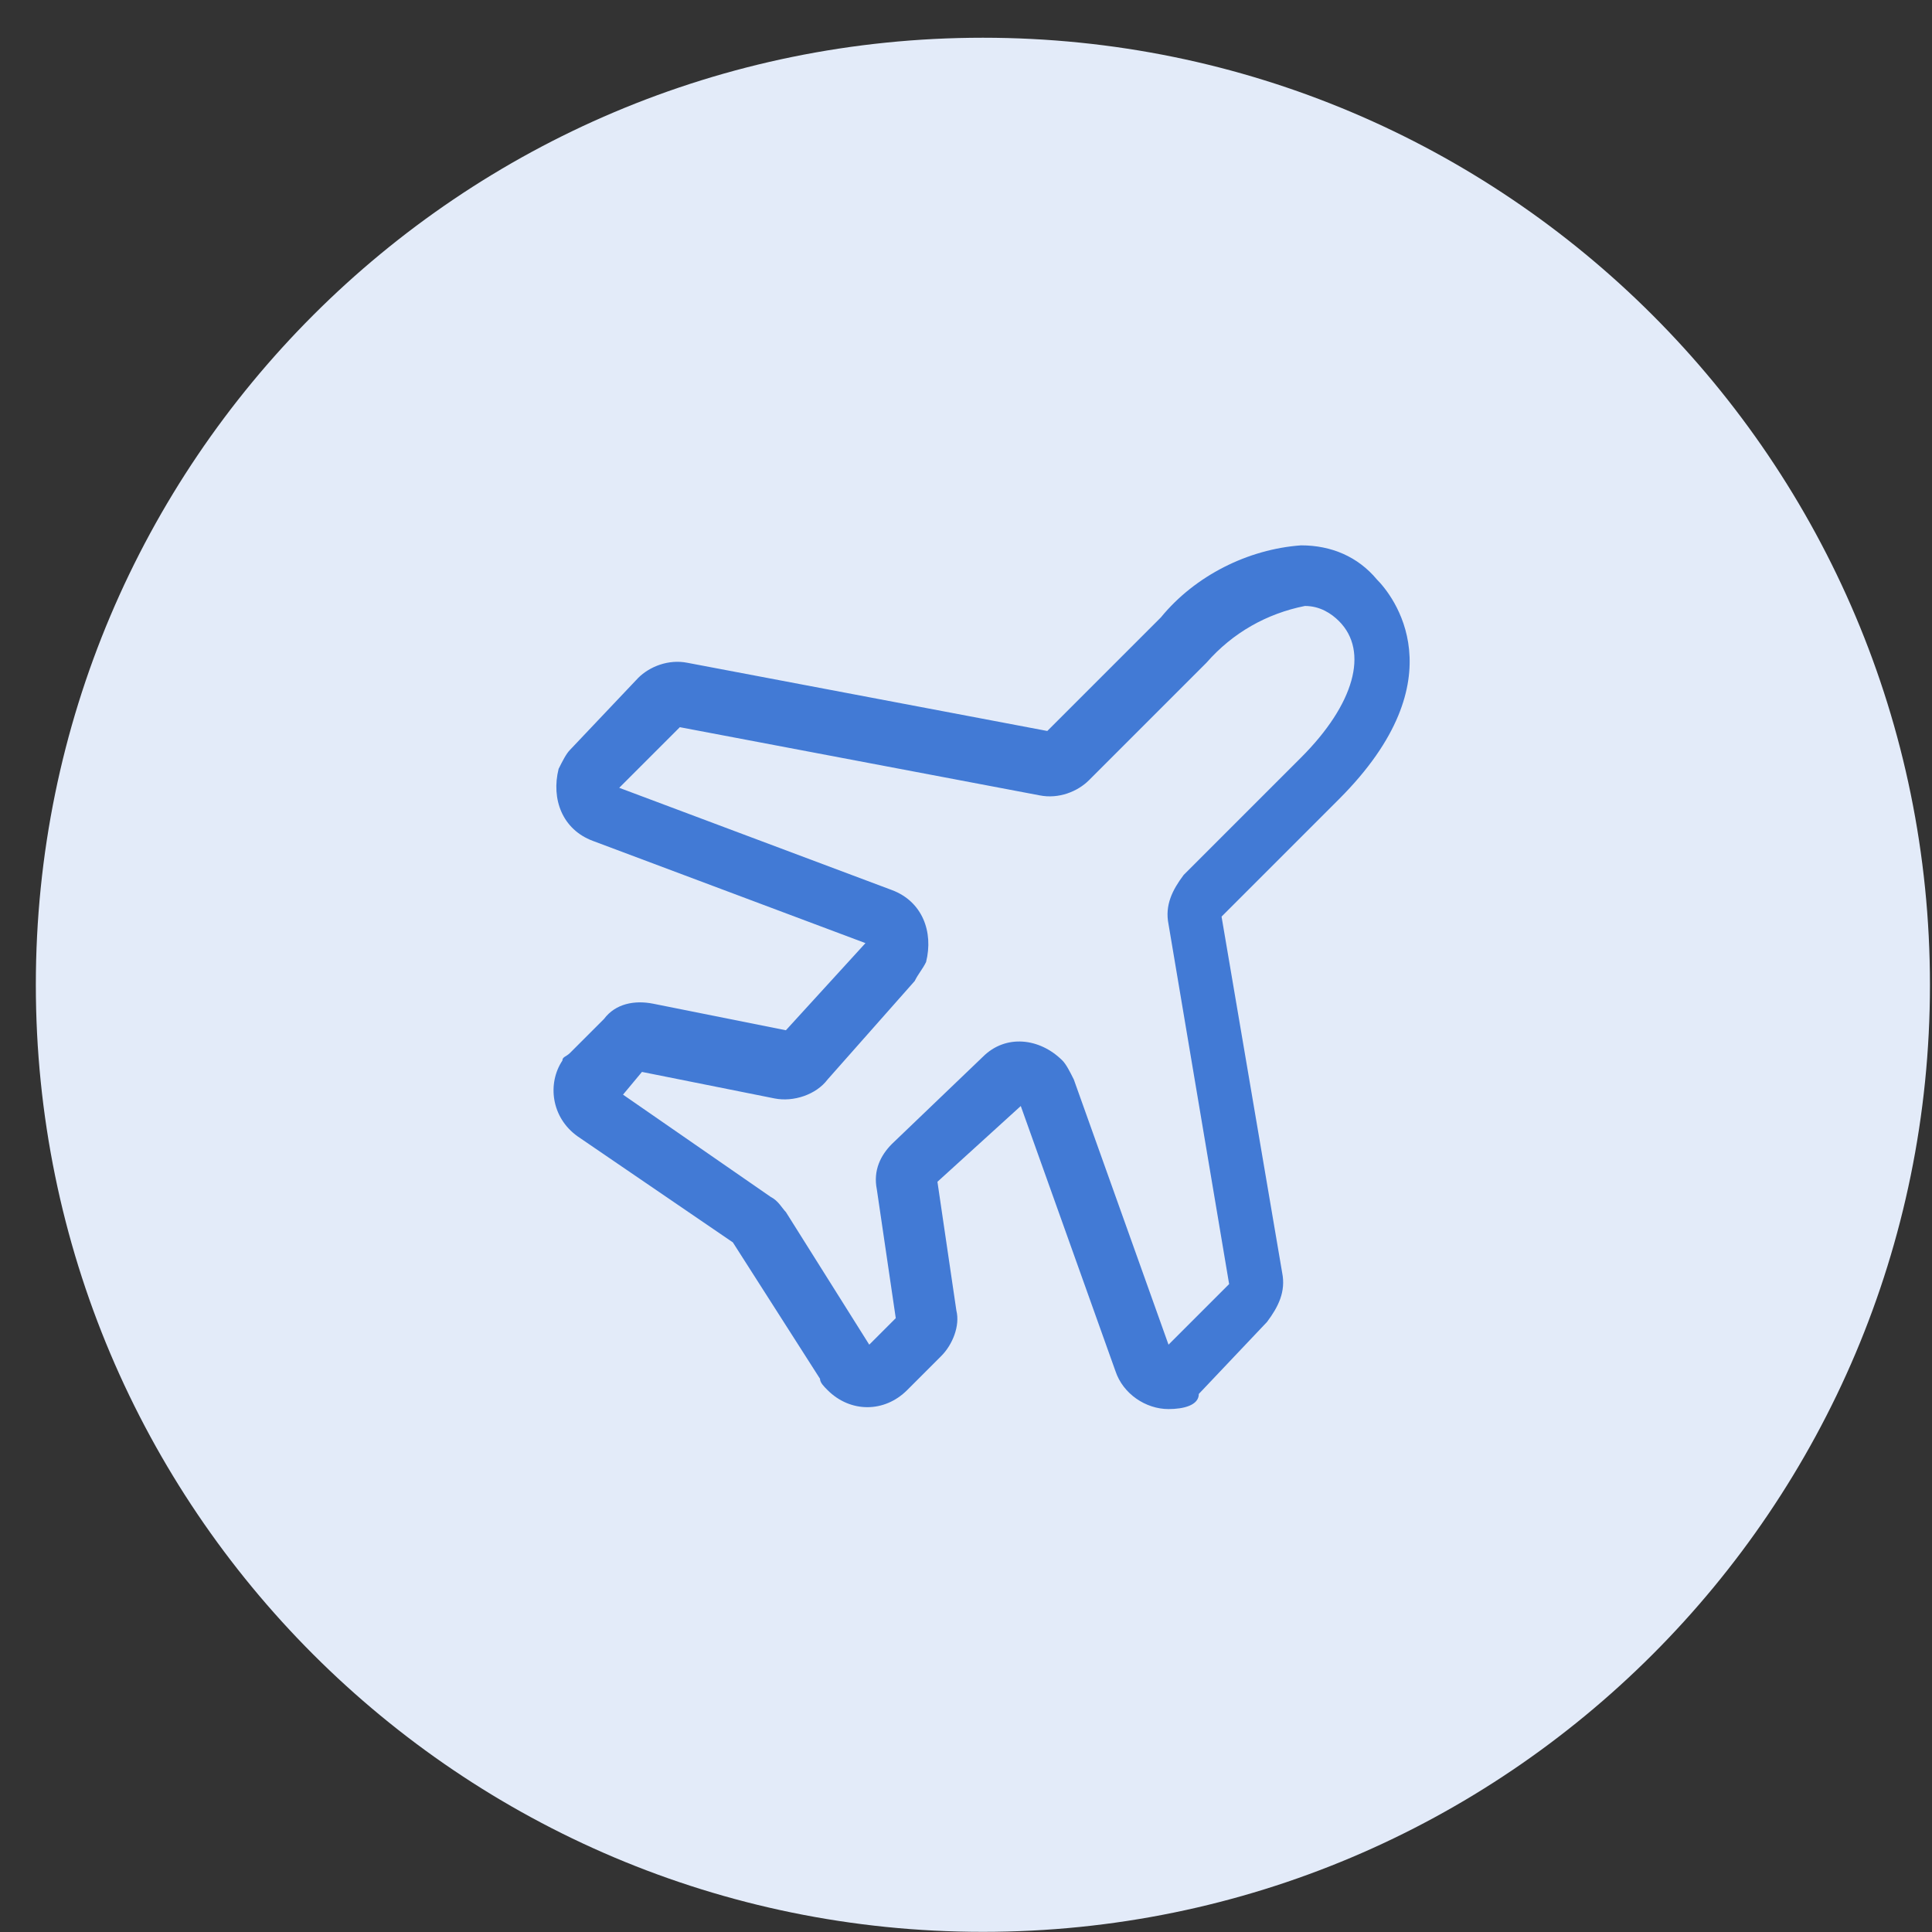
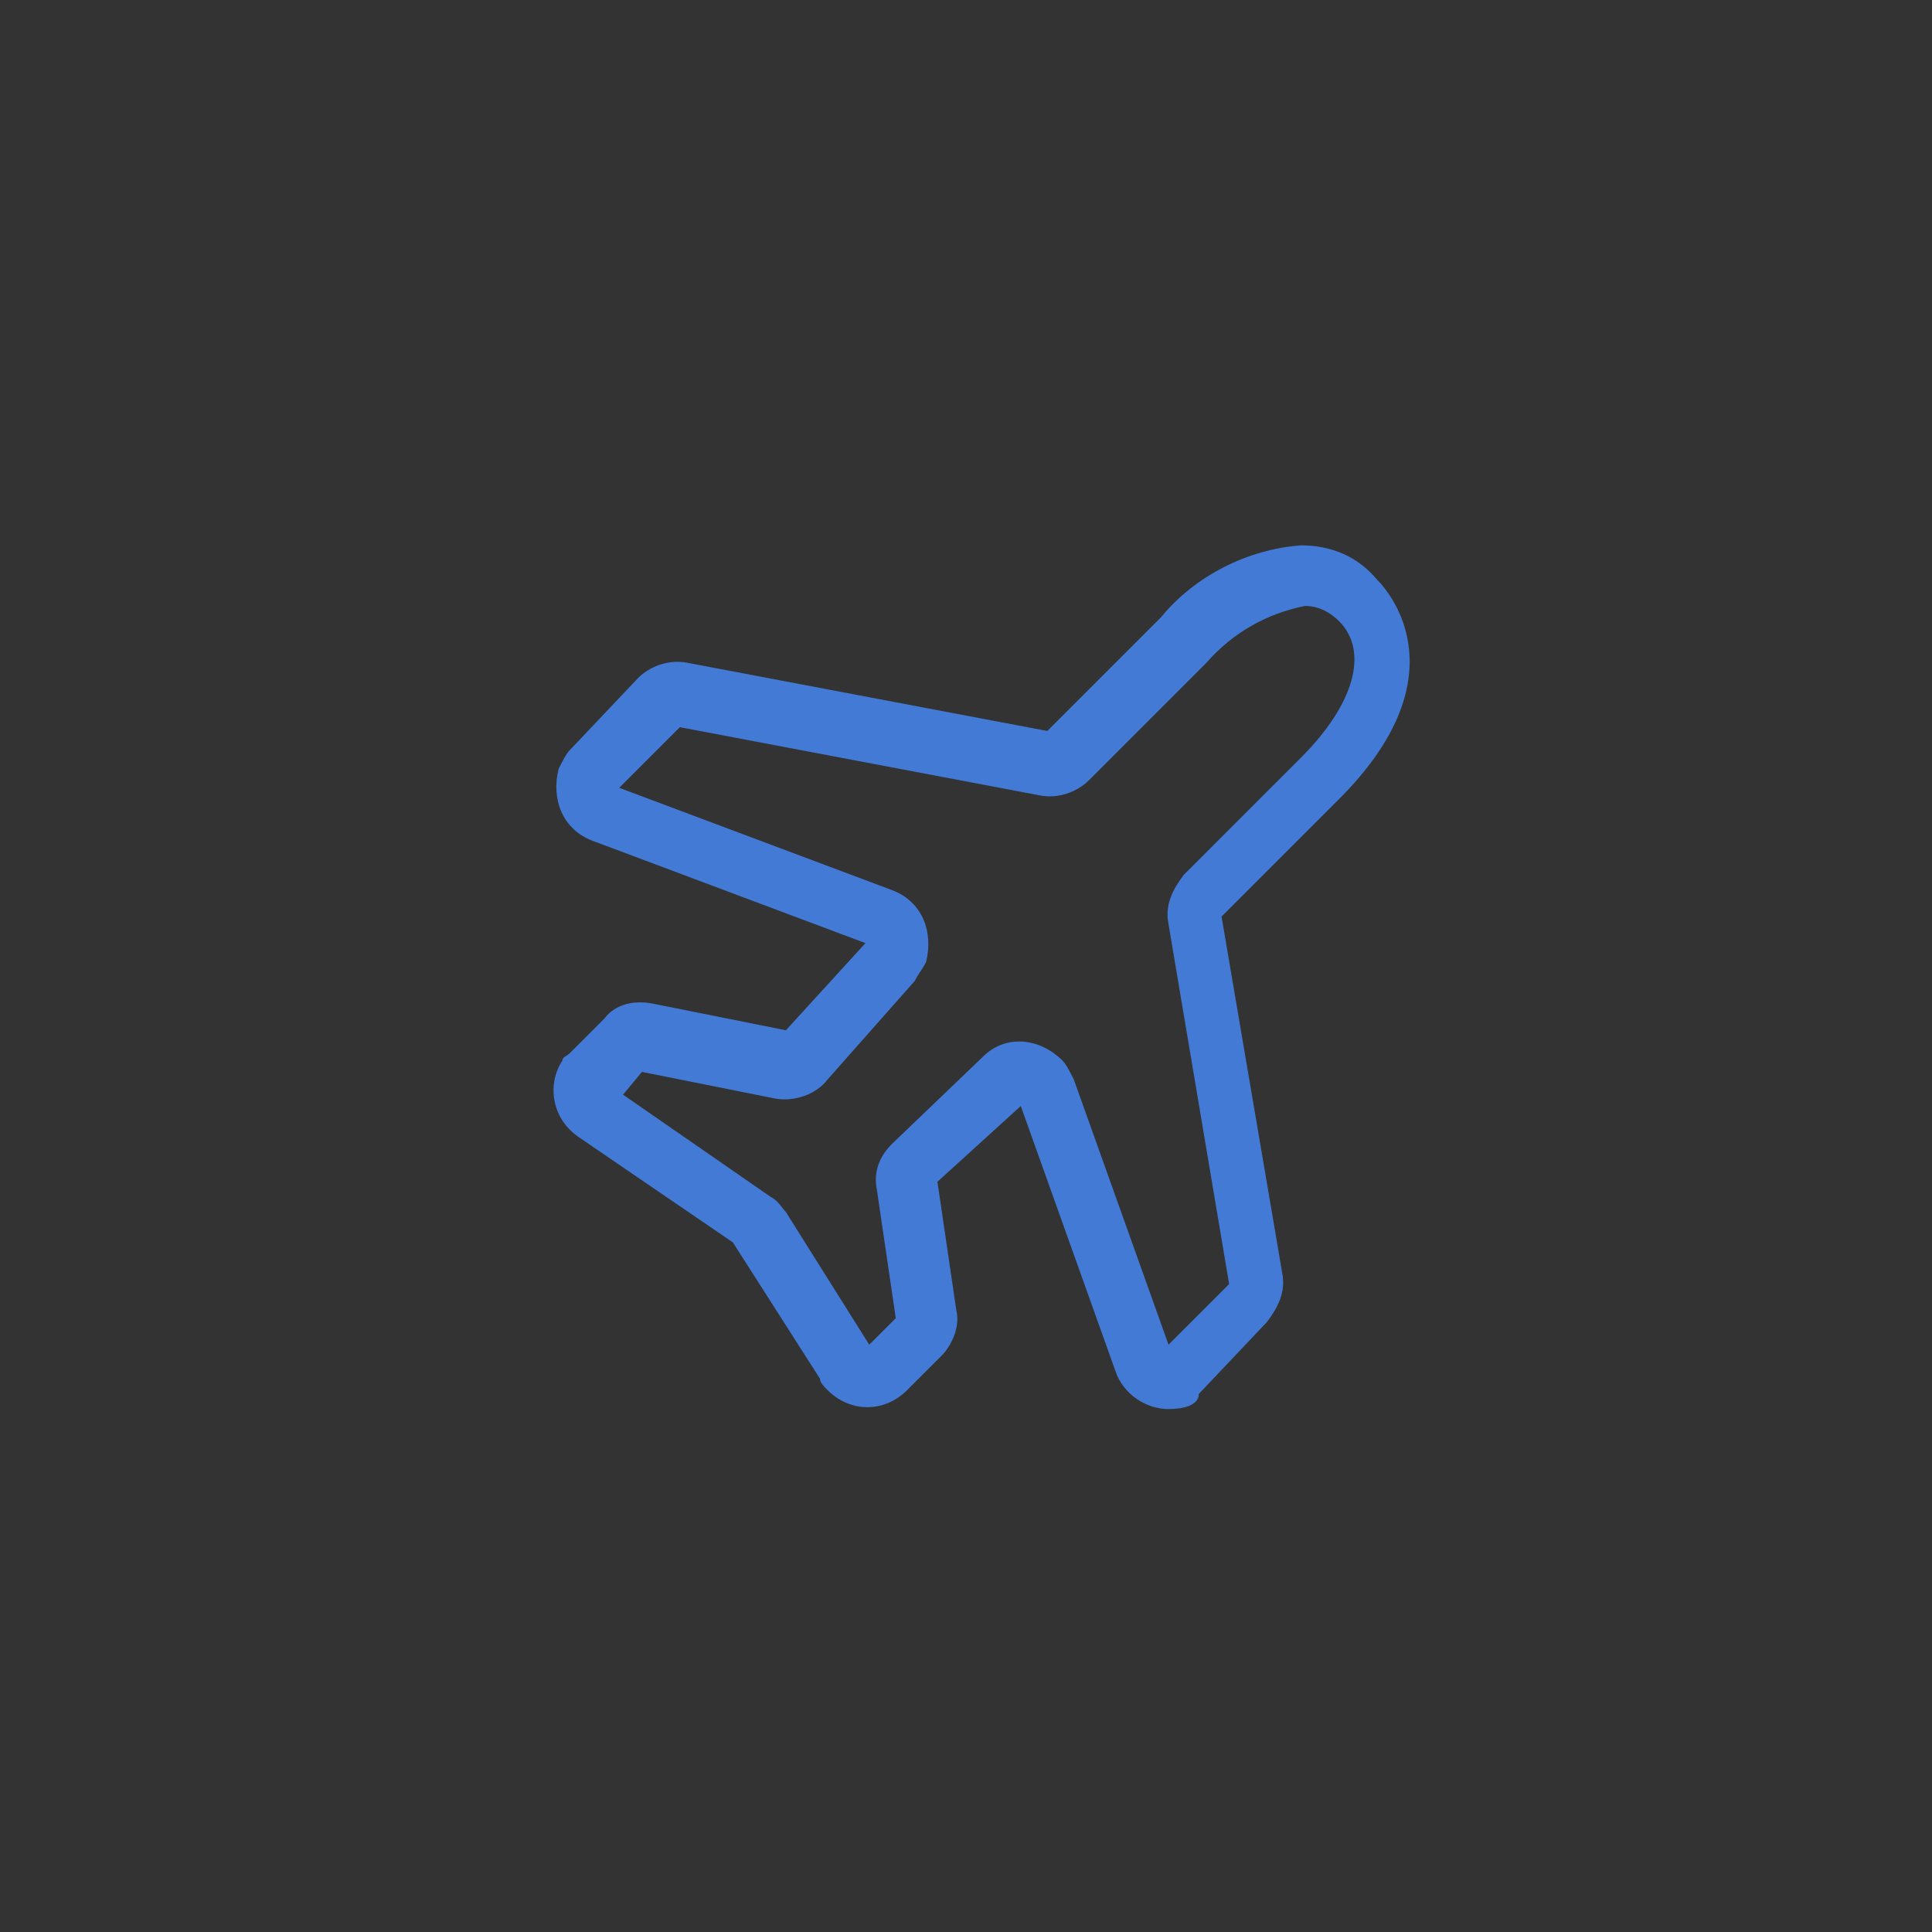
<svg xmlns="http://www.w3.org/2000/svg" width="51" height="51" viewBox="0 0 51 51" fill="none">
  <rect x="0" y="0" width="51" height="51" fill="#333333" stroke="none" />
  <g id="çå­¦ç 3" clip-path="url(#clip0_1417_2560)">
    <g id="Graduate_Enrollment_International_Students">
-       <path id="æ¤­å_20" d="M25.946 50.996C39.753 50.996 50.946 39.803 50.946 25.996C50.946 12.189 39.753 0.996 25.946 0.996C12.139 0.996 0.946 12.189 0.946 25.996C0.946 39.803 12.139 50.996 25.946 50.996Z" fill="#E3EBF9" />
      <path id="é£æº_2_" d="M30.846 37.196C30.246 37.196 29.646 36.796 29.446 36.196L26.946 29.196L24.746 31.196L25.246 34.596C25.346 34.996 25.146 35.496 24.846 35.796L23.946 36.696C23.346 37.296 22.446 37.296 21.846 36.696C21.746 36.596 21.646 36.496 21.646 36.396L19.346 32.796L15.246 29.996C14.546 29.496 14.446 28.596 14.846 27.996C14.846 27.896 14.946 27.896 15.046 27.796L15.946 26.896C16.246 26.496 16.746 26.396 17.246 26.496L20.746 27.196L22.846 24.896L15.646 22.196C14.846 21.896 14.546 21.096 14.746 20.296C14.846 20.096 14.946 19.896 15.046 19.796L16.846 17.896C17.146 17.596 17.646 17.396 18.146 17.496L27.646 19.296L30.646 16.296C31.546 15.196 32.946 14.496 34.346 14.396C35.146 14.396 35.846 14.696 36.346 15.296C36.746 15.696 38.546 17.896 35.346 21.096L32.246 24.196L33.846 33.596C33.946 34.096 33.746 34.496 33.446 34.896L31.646 36.796C31.646 37.096 31.246 37.196 30.846 37.196ZM16.446 28.896L20.346 31.596C20.546 31.696 20.646 31.896 20.746 31.996L22.946 35.496L23.646 34.796L23.146 31.396C23.046 30.896 23.246 30.496 23.546 30.196L25.946 27.896C26.546 27.296 27.446 27.396 28.046 27.996C28.146 28.096 28.246 28.296 28.346 28.496L30.846 35.496L32.446 33.896L30.846 24.396C30.746 23.896 30.946 23.496 31.246 23.096L34.346 19.996C35.746 18.596 36.146 17.196 35.346 16.396C35.146 16.196 34.846 15.996 34.446 15.996C33.446 16.196 32.546 16.696 31.846 17.496L28.746 20.596C28.446 20.896 27.946 21.096 27.446 20.996L17.946 19.196L16.346 20.796L23.546 23.496C24.346 23.796 24.646 24.596 24.446 25.396C24.346 25.596 24.246 25.696 24.146 25.896L21.846 28.496C21.546 28.896 20.946 29.096 20.446 28.996L16.946 28.296L16.446 28.896Z" fill="#427AD5" />
    </g>
  </g>
  <defs>
    <clipPath id="clip0_1417_2560">
      <rect width="50" height="50" fill="white" transform="translate(0.946 0.996)" />
    </clipPath>
  </defs>
</svg>